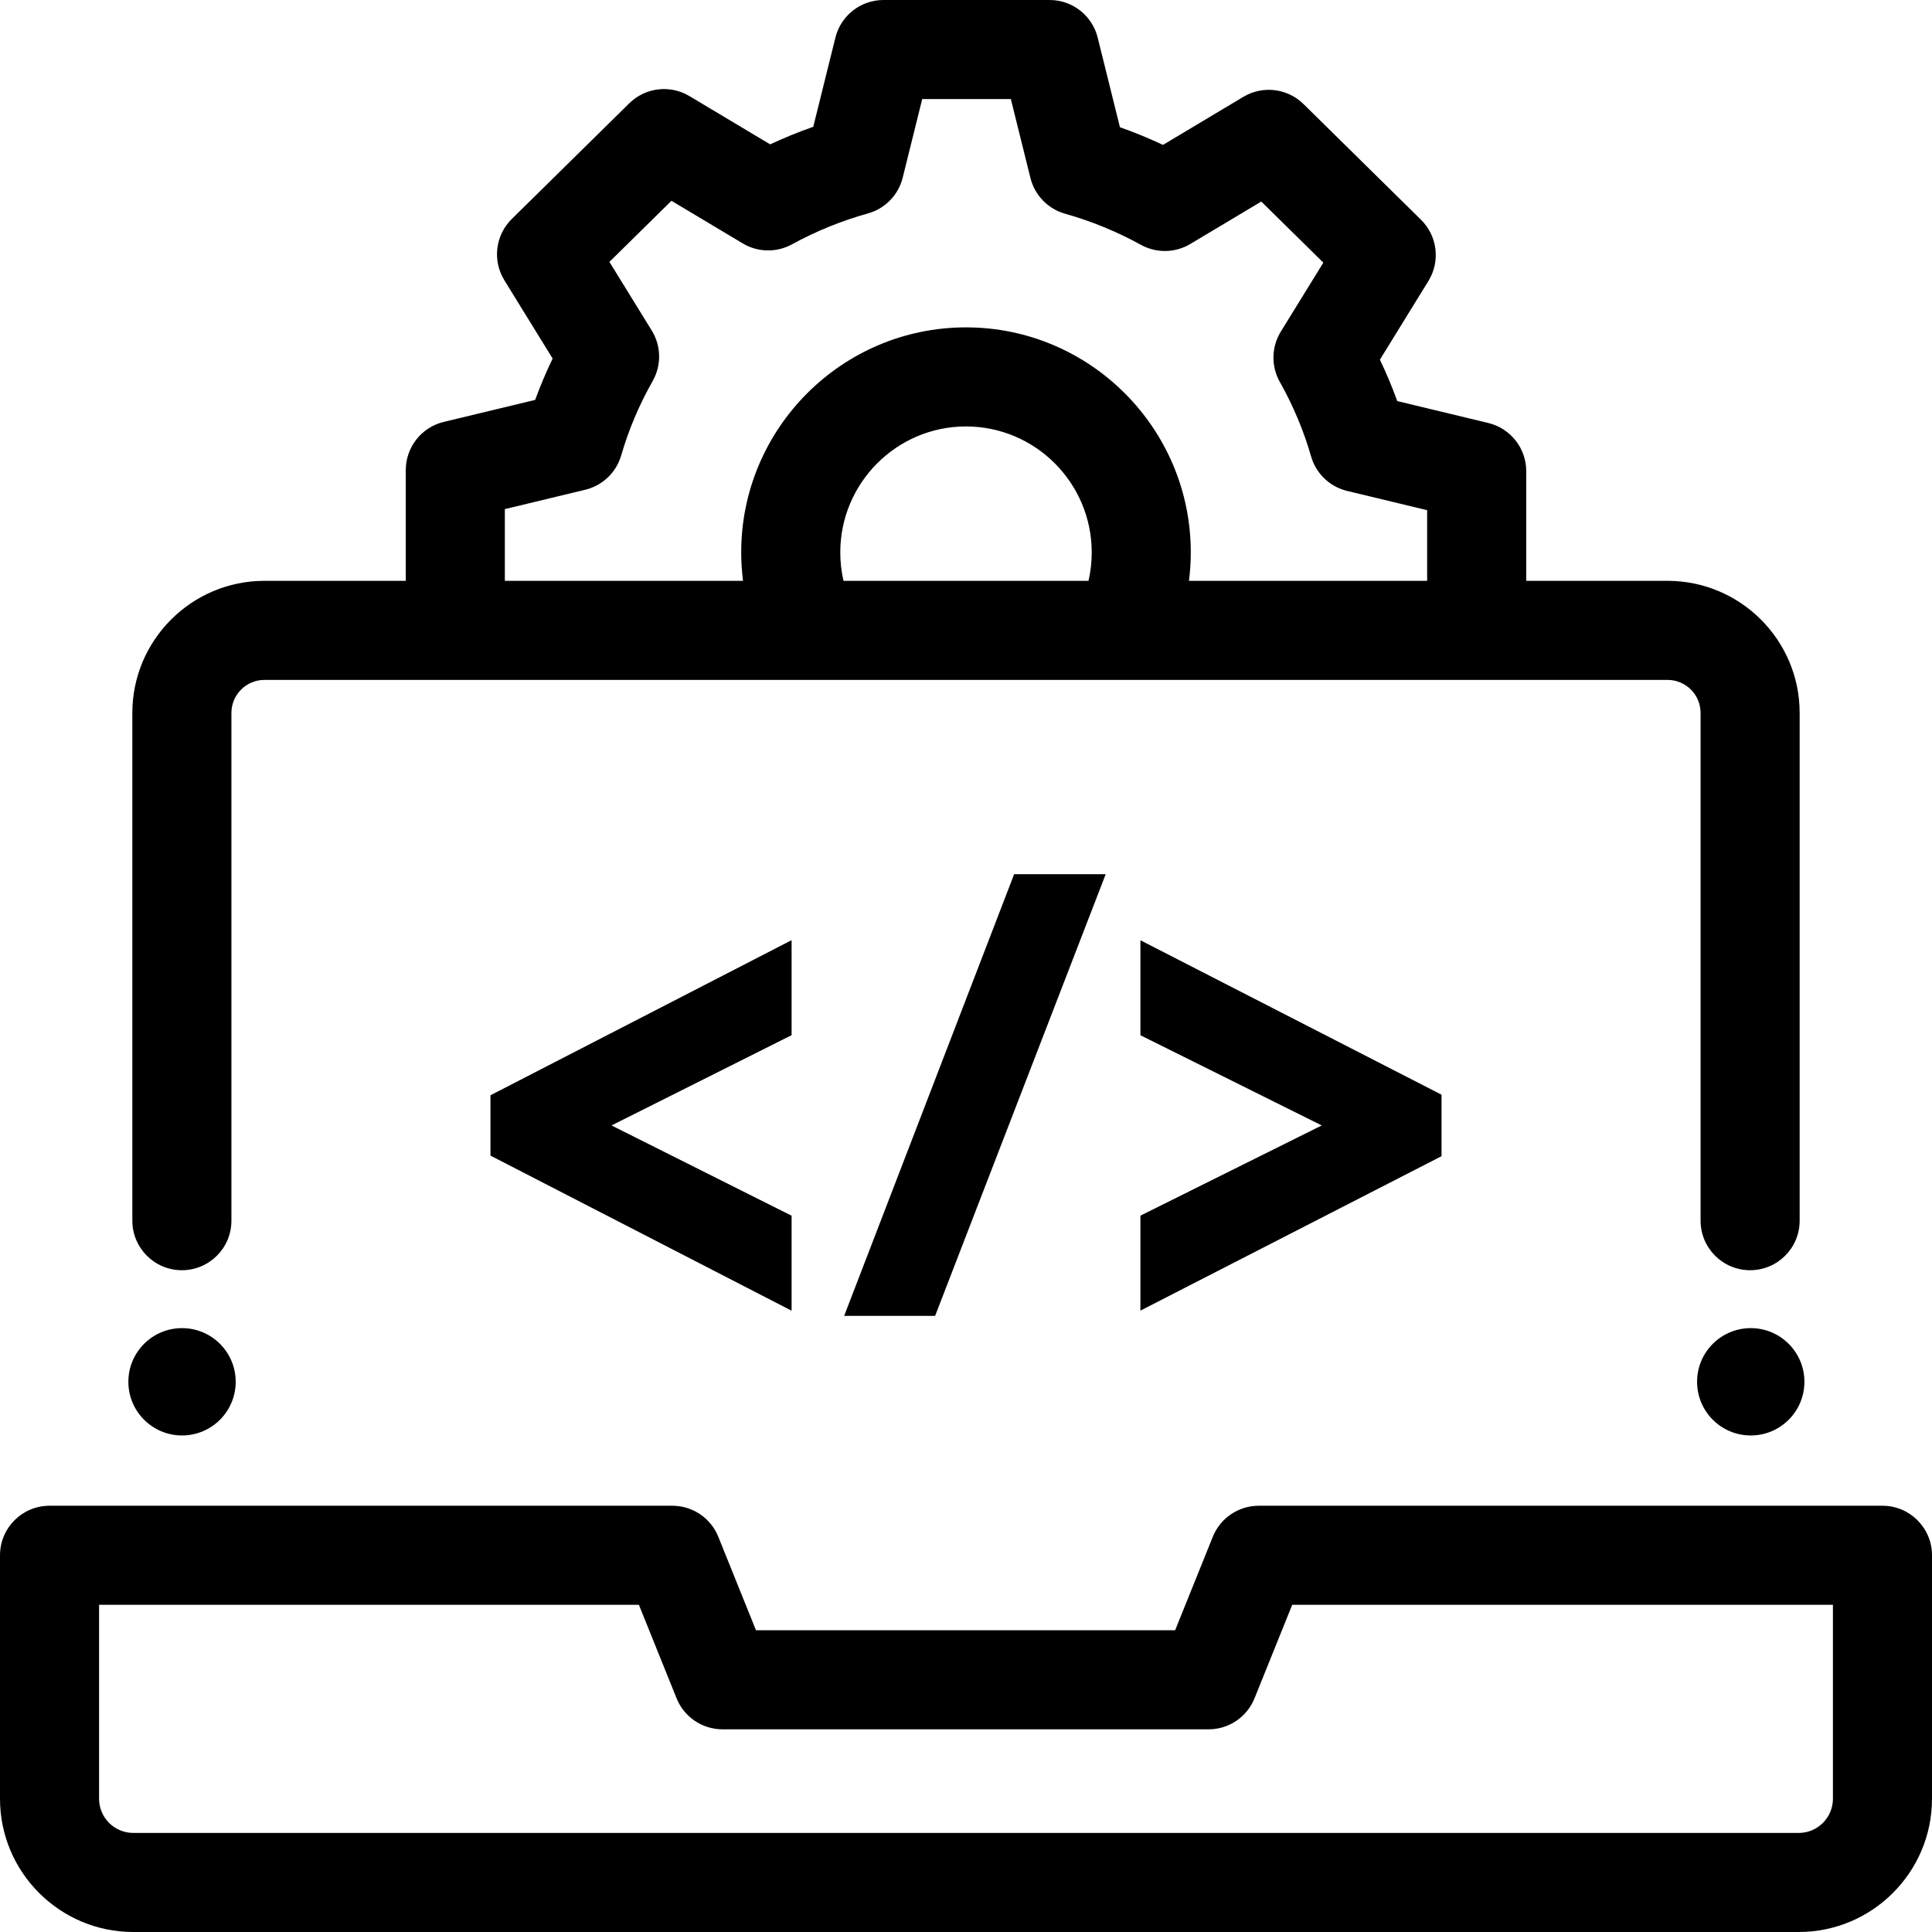
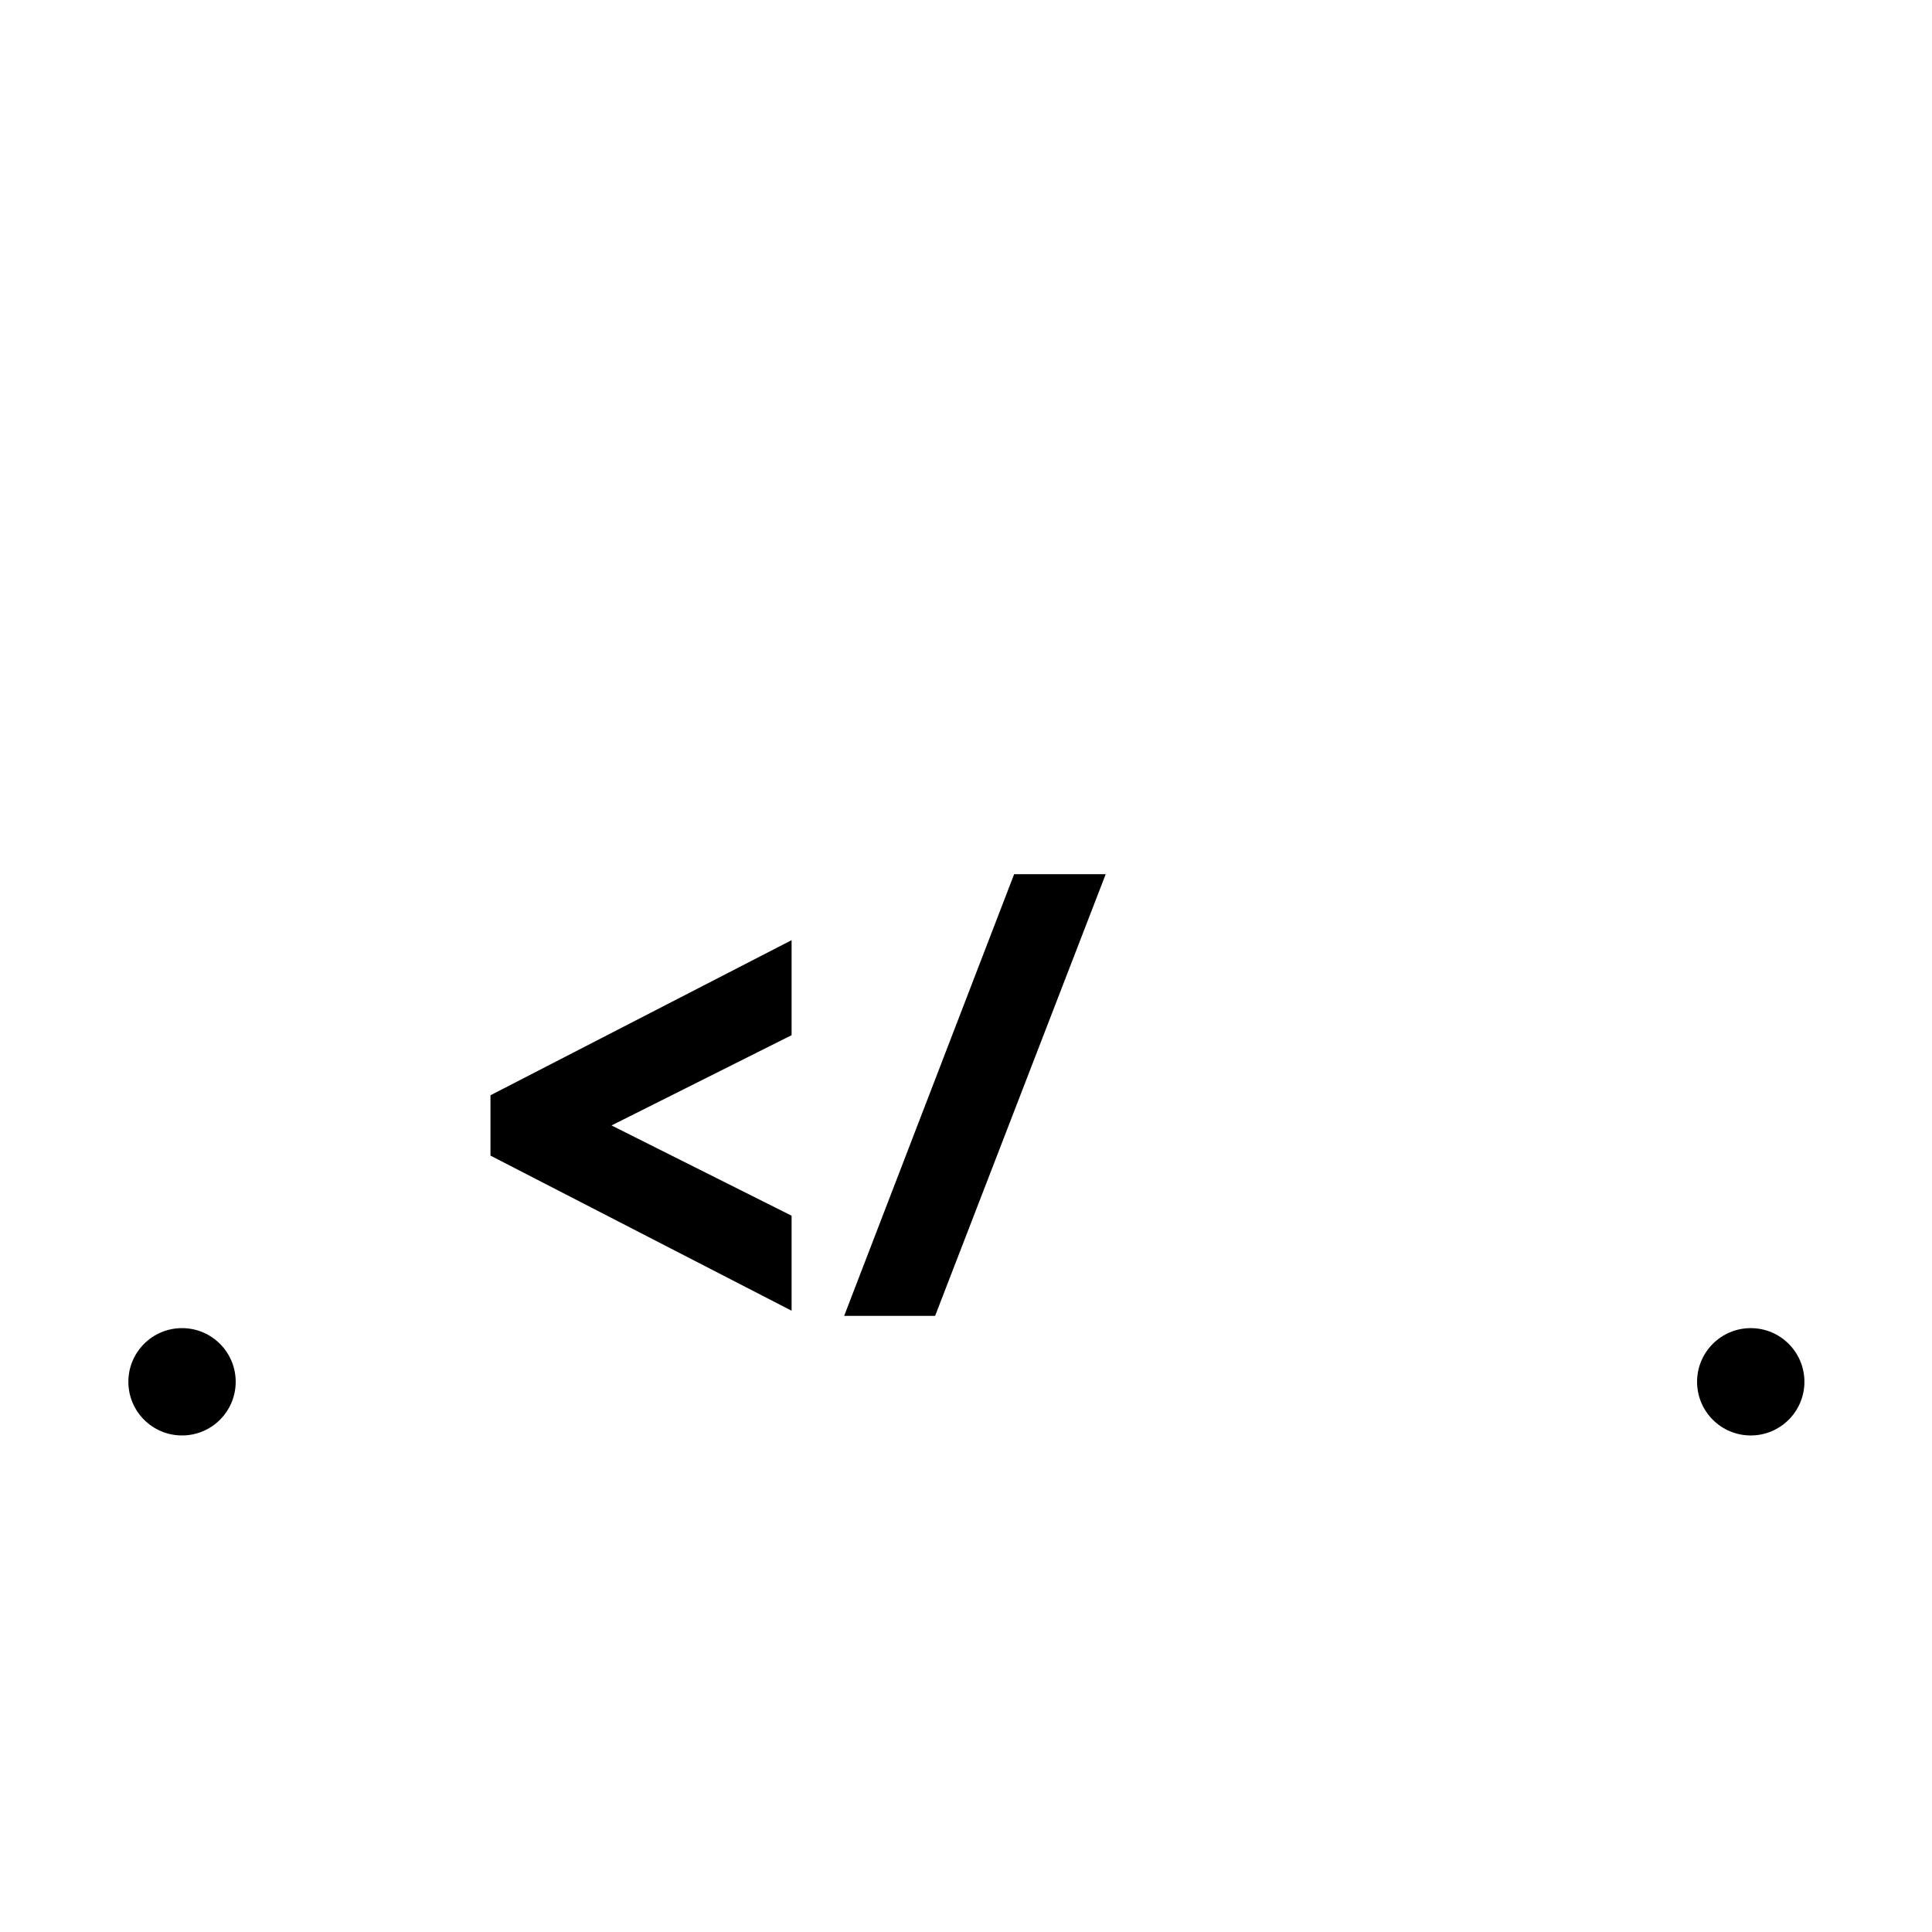
<svg xmlns="http://www.w3.org/2000/svg" id="Layer_1" enable-background="new 0 0 468 468" height="512" viewBox="0 0 468 468" width="512">
  <g>
    <g>
-       <path d="m435.726 468h-403.452c-17.796 0-32.274-14.478-32.274-32.274v-58.982c0-6.627 5.373-12 12-12h150.868c4.896 0 9.3 2.974 11.13 7.514l9.127 22.647h101.535l9.127-22.646c1.83-4.541 6.234-7.515 11.13-7.515h151.083c6.627 0 12 5.373 12 12v58.982c0 17.796-14.478 32.274-32.274 32.274zm-411.726-79.256v46.982c0 4.562 3.711 8.274 8.274 8.274h403.452c4.563 0 8.274-3.712 8.274-8.274v-46.982h-130.982l-9.127 22.646c-1.83 4.541-6.234 7.515-11.13 7.515h-117.738c-4.896 0-9.3-2.974-11.13-7.514l-9.127-22.647z" />
-       <path d="m403.943 140.7h-34.235v-26.569c0-5.545-3.8-10.369-9.192-11.667l-22.05-5.308c-1.229-3.404-2.633-6.752-4.204-10.027l11.747-19.052c2.937-4.763 2.192-10.922-1.795-14.848l-28.454-28.019c-3.893-3.834-9.886-4.553-14.577-1.75l-19.469 11.64c-3.402-1.603-6.883-3.032-10.426-4.281l-5.39-21.71c-1.328-5.352-6.132-9.109-11.646-9.109h-40.241c-5.514 0-10.318 3.757-11.646 9.108l-5.365 21.608c-3.545 1.239-7.032 2.66-10.439 4.254l-19.558-11.693c-4.691-2.805-10.684-2.085-14.577 1.75l-28.455 28.019c-3.987 3.926-4.731 10.085-1.795 14.848l11.692 18.963c-1.579 3.27-2.992 6.614-4.231 10.015l-22.154 5.333c-5.392 1.298-9.191 6.121-9.191 11.667v26.828h-34.235c-17.645 0-32 14.355-32 32v122.993c0 6.627 5.373 12 12 12s12-5.373 12-12v-122.993c0-4.411 3.589-8 8-8h339.887c4.411 0 8 3.589 8 8v122.993c0 6.627 5.373 12 12 12s12-5.373 12-12v-122.993c-.001-17.645-14.356-32-32.001-32zm-200.396-6.887c0-16.825 13.661-30.512 30.453-30.512s30.453 13.688 30.453 30.512c0 2.348-.262 4.649-.779 6.887h-59.349c-.516-2.238-.778-4.538-.778-6.887zm142.161 6.887h-57.696c.285-2.268.441-4.563.441-6.887 0-30.058-24.428-54.512-54.453-54.512s-54.453 24.454-54.453 54.512c0 2.324.157 4.619.441 6.887h-57.696v-17.374l19.469-4.687c4.187-1.008 7.512-4.182 8.714-8.316 1.816-6.248 4.382-12.312 7.626-18.024 2.164-3.81 2.079-8.495-.22-12.224l-10.257-16.637 15.029-14.799 17.267 10.323c3.651 2.182 8.185 2.27 11.916.229 5.836-3.192 12.031-5.712 18.411-7.49 4.165-1.161 7.383-4.472 8.425-8.668l4.724-19.033h21.47l4.745 19.113c1.039 4.184 4.241 7.488 8.39 8.658 6.377 1.798 12.564 4.336 18.389 7.543 3.737 2.057 8.286 1.977 11.946-.212l17.197-10.28 15.029 14.798-10.3 16.707c-2.292 3.718-2.384 8.388-.238 12.193 3.228 5.724 5.776 11.795 7.573 18.047 1.193 4.151 4.525 7.341 8.725 8.352l19.386 4.666z" />
-     </g>
+       </g>
    <g>
      <path d="m118.81 279.931 72.942 37.57v-23.014l-43.62-21.865 43.62-21.865v-23.014l-72.942 37.57z" />
      <path d="m204.486 318.747h22.035l41.322-106.992h-22.18z" />
-       <path d="m276.248 227.763v23.007l43.926 21.852-43.926 21.852v23.007l72.942-37.411v-14.896z" />
    </g>
    <circle cx="424.094" cy="334.72" r="13" />
    <circle cx="44.094" cy="334.72" r="13" />
  </g>
</svg>